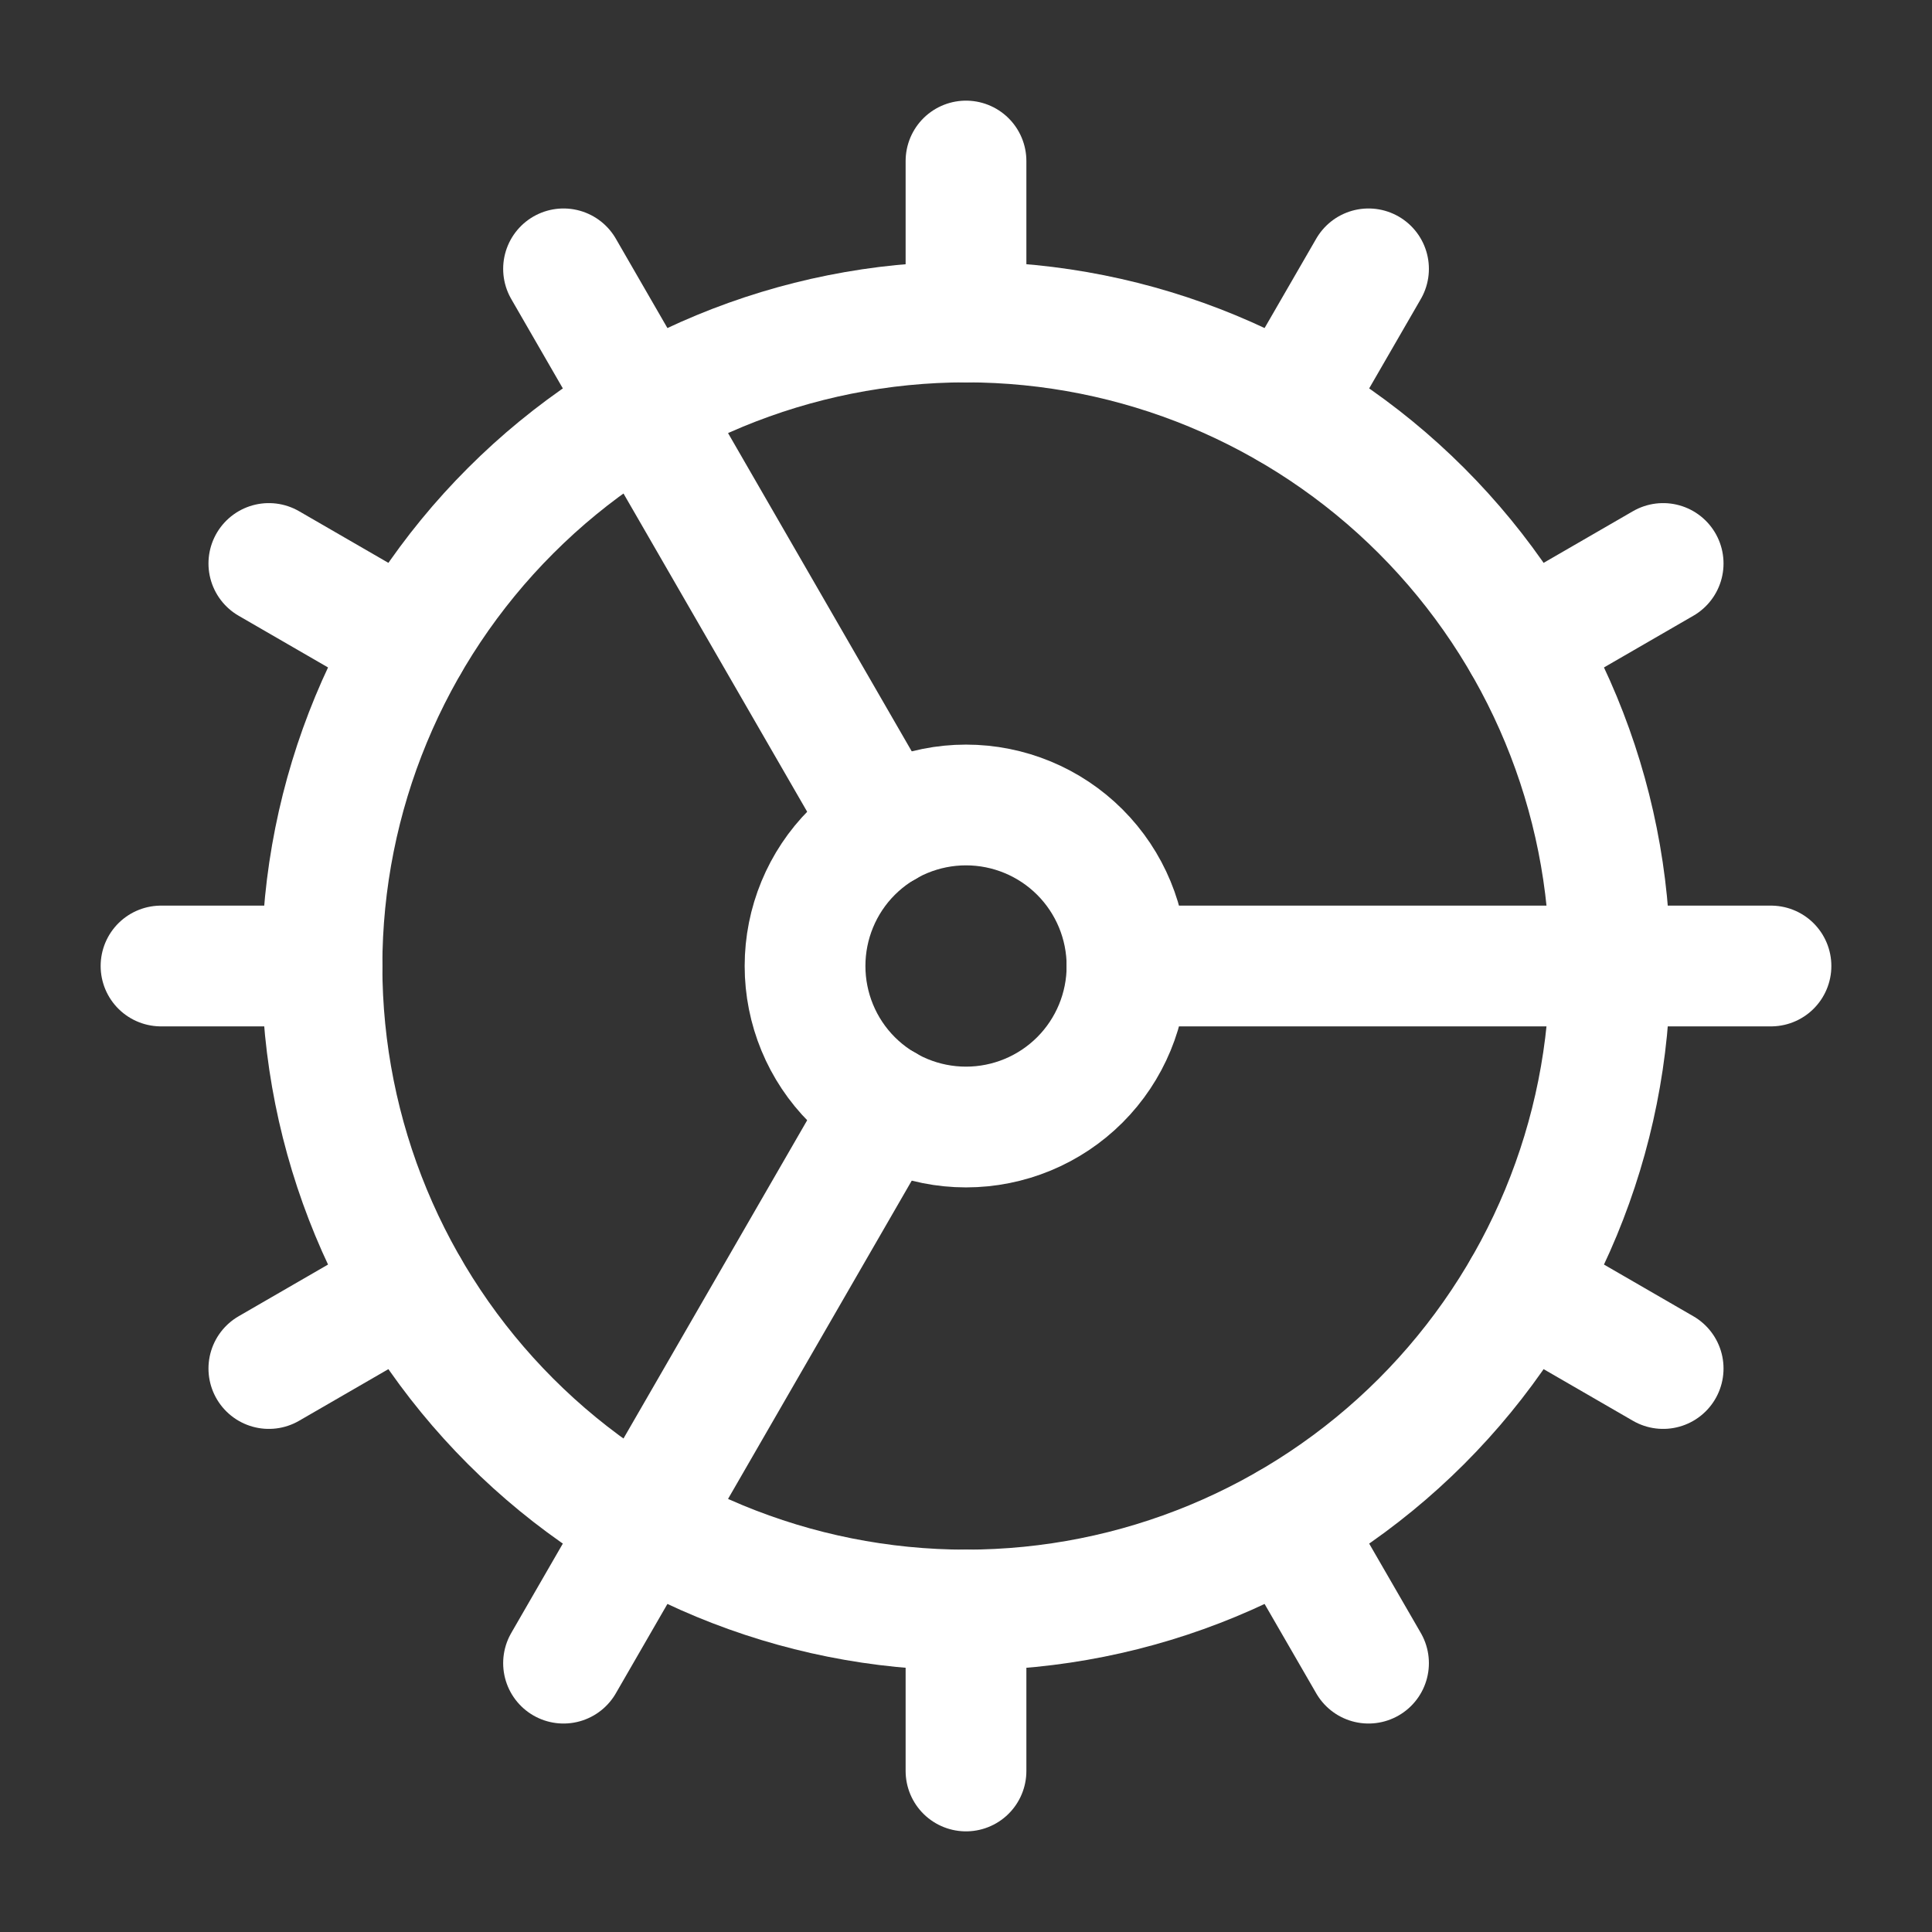
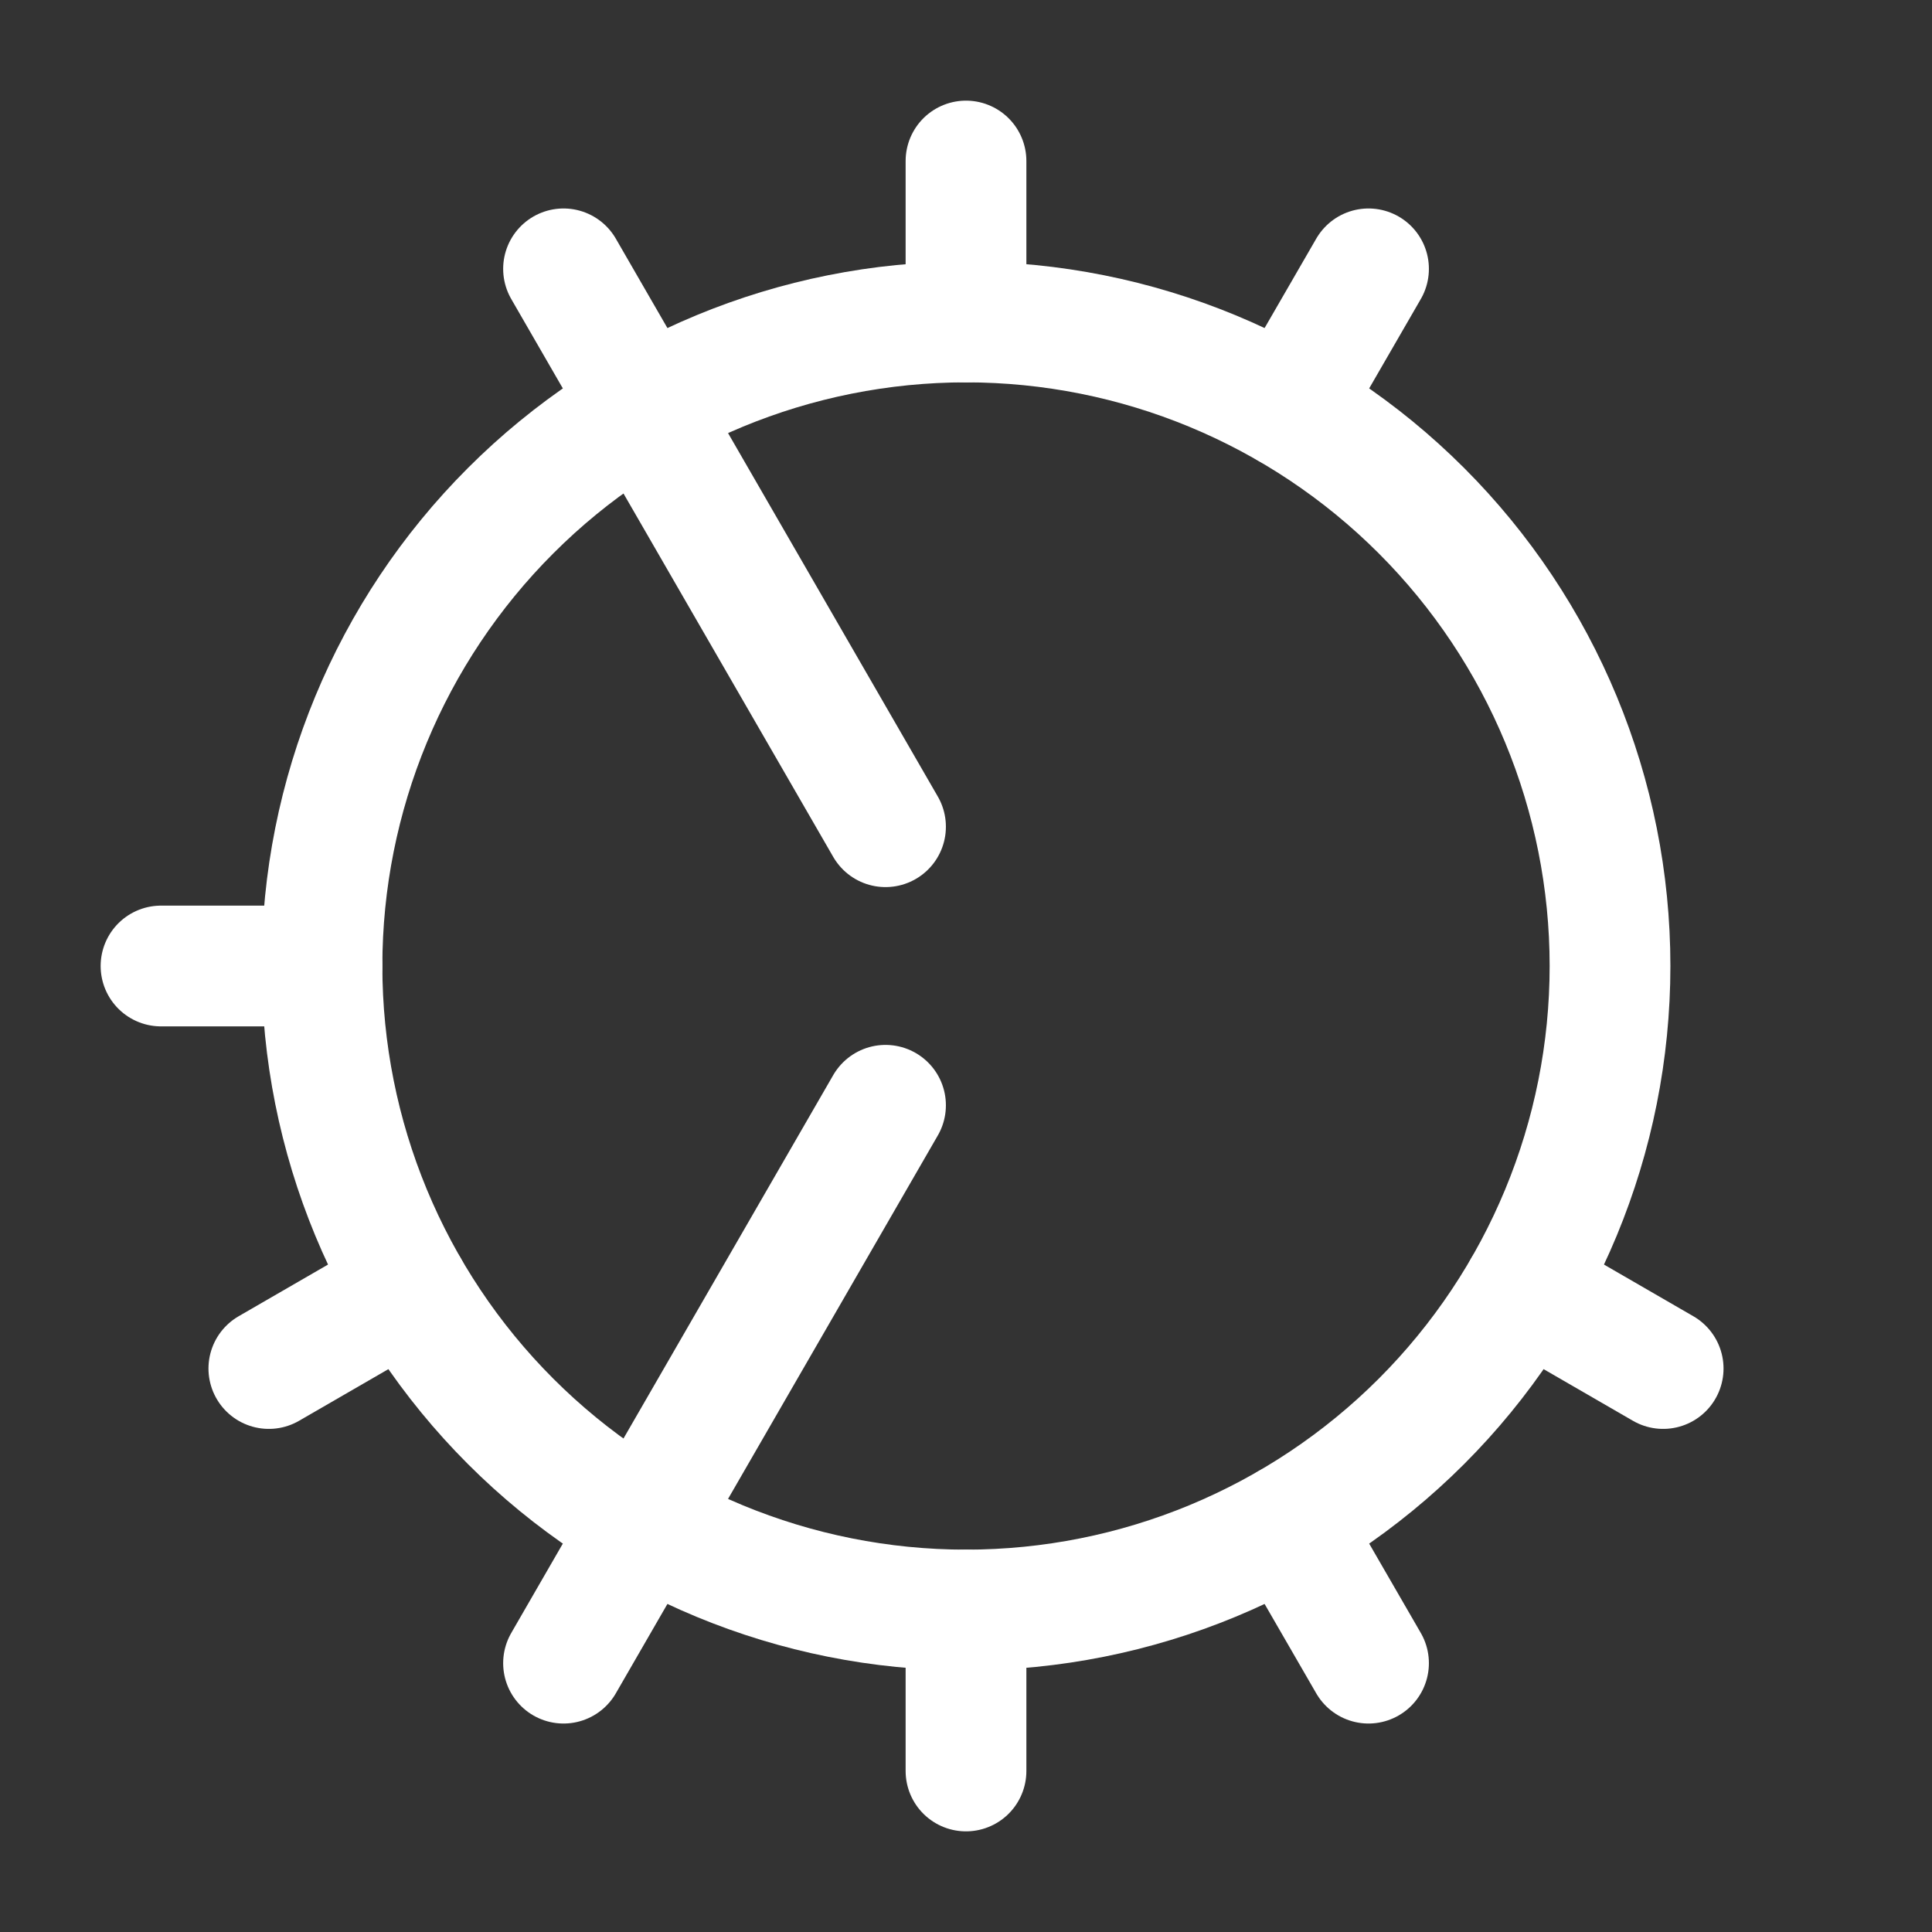
<svg xmlns="http://www.w3.org/2000/svg" width="32" height="32" viewBox="0 0 32 32" fill="none">
  <rect x="0" y="0" width="32" height="32" fill="#333333" stroke="none" />
  <path d="M16 26.667C18.829 26.667 21.542 25.543 23.543 23.543C25.543 21.542 26.667 18.829 26.667 16C26.667 13.171 25.543 10.458 23.543 8.458C21.542 6.457 18.829 5.333 16 5.333C13.171 5.333 10.458 6.457 8.458 8.458C6.457 10.458 5.333 13.171 5.333 16C5.333 18.829 6.457 21.542 8.458 23.543C10.458 25.543 13.171 26.667 16 26.667Z" stroke="white" stroke-width="2" stroke-linecap="round" stroke-linejoin="round" />
-   <path d="M16 18.667C16.707 18.667 17.386 18.386 17.886 17.886C18.386 17.386 18.667 16.707 18.667 16C18.667 15.293 18.386 14.614 17.886 14.114C17.386 13.614 16.707 13.333 16 13.333C15.293 13.333 14.615 13.614 14.114 14.114C13.614 14.614 13.334 15.293 13.334 16C13.334 16.707 13.614 17.386 14.114 17.886C14.615 18.386 15.293 18.667 16 18.667Z" stroke="white" stroke-width="2" stroke-linecap="round" stroke-linejoin="round" />
  <path d="M16 2.667V5.333" stroke="white" stroke-width="2" stroke-linecap="round" stroke-linejoin="round" />
  <path d="M16 29.333V26.667" stroke="white" stroke-width="2" stroke-linecap="round" stroke-linejoin="round" />
  <path d="M22.667 27.547L21.334 25.24" stroke="white" stroke-width="2" stroke-linecap="round" stroke-linejoin="round" />
  <path d="M14.667 13.693L9.334 4.453" stroke="white" stroke-width="2" stroke-linecap="round" stroke-linejoin="round" />
  <path d="M27.547 22.667L25.24 21.333" stroke="white" stroke-width="2" stroke-linecap="round" stroke-linejoin="round" />
-   <path d="M4.453 9.333L6.76 10.667" stroke="white" stroke-width="2" stroke-linecap="round" stroke-linejoin="round" />
-   <path d="M18.666 16H29.333" stroke="white" stroke-width="2" stroke-linecap="round" stroke-linejoin="round" />
  <path d="M2.667 16H5.333" stroke="white" stroke-width="2" stroke-linecap="round" stroke-linejoin="round" />
-   <path d="M27.547 9.333L25.24 10.667" stroke="white" stroke-width="2" stroke-linecap="round" stroke-linejoin="round" />
  <path d="M4.453 22.667L6.76 21.333" stroke="white" stroke-width="2" stroke-linecap="round" stroke-linejoin="round" />
  <path d="M22.667 4.453L21.334 6.76" stroke="white" stroke-width="2" stroke-linecap="round" stroke-linejoin="round" />
  <path d="M14.667 18.307L9.334 27.547" stroke="white" stroke-width="2" stroke-linecap="round" stroke-linejoin="round" />
</svg>